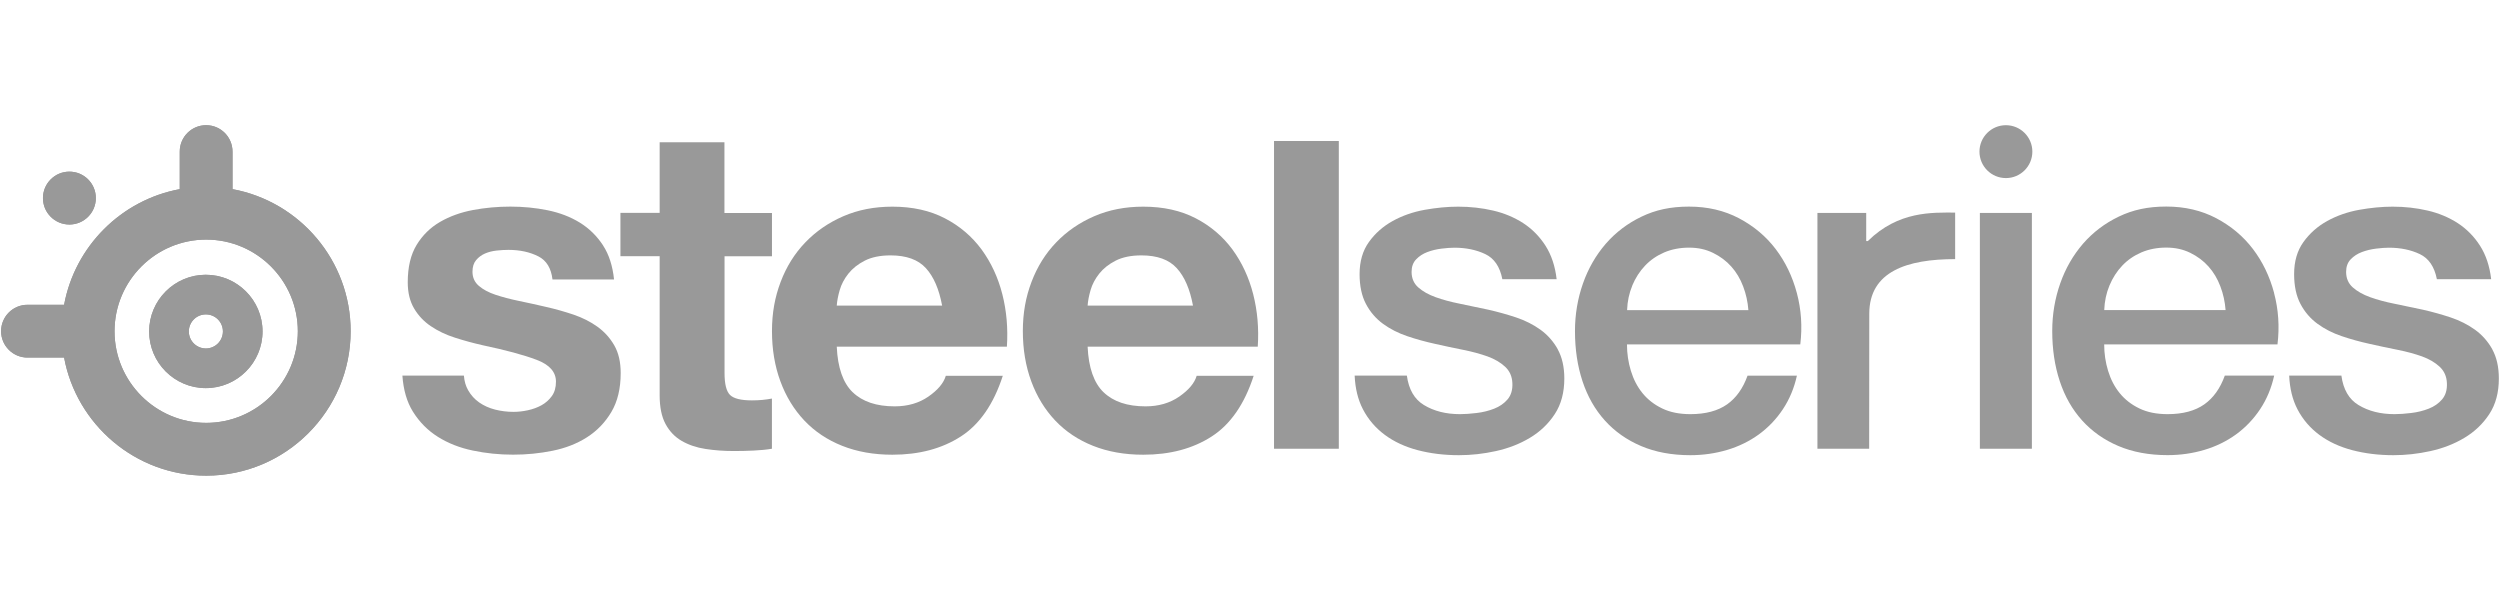
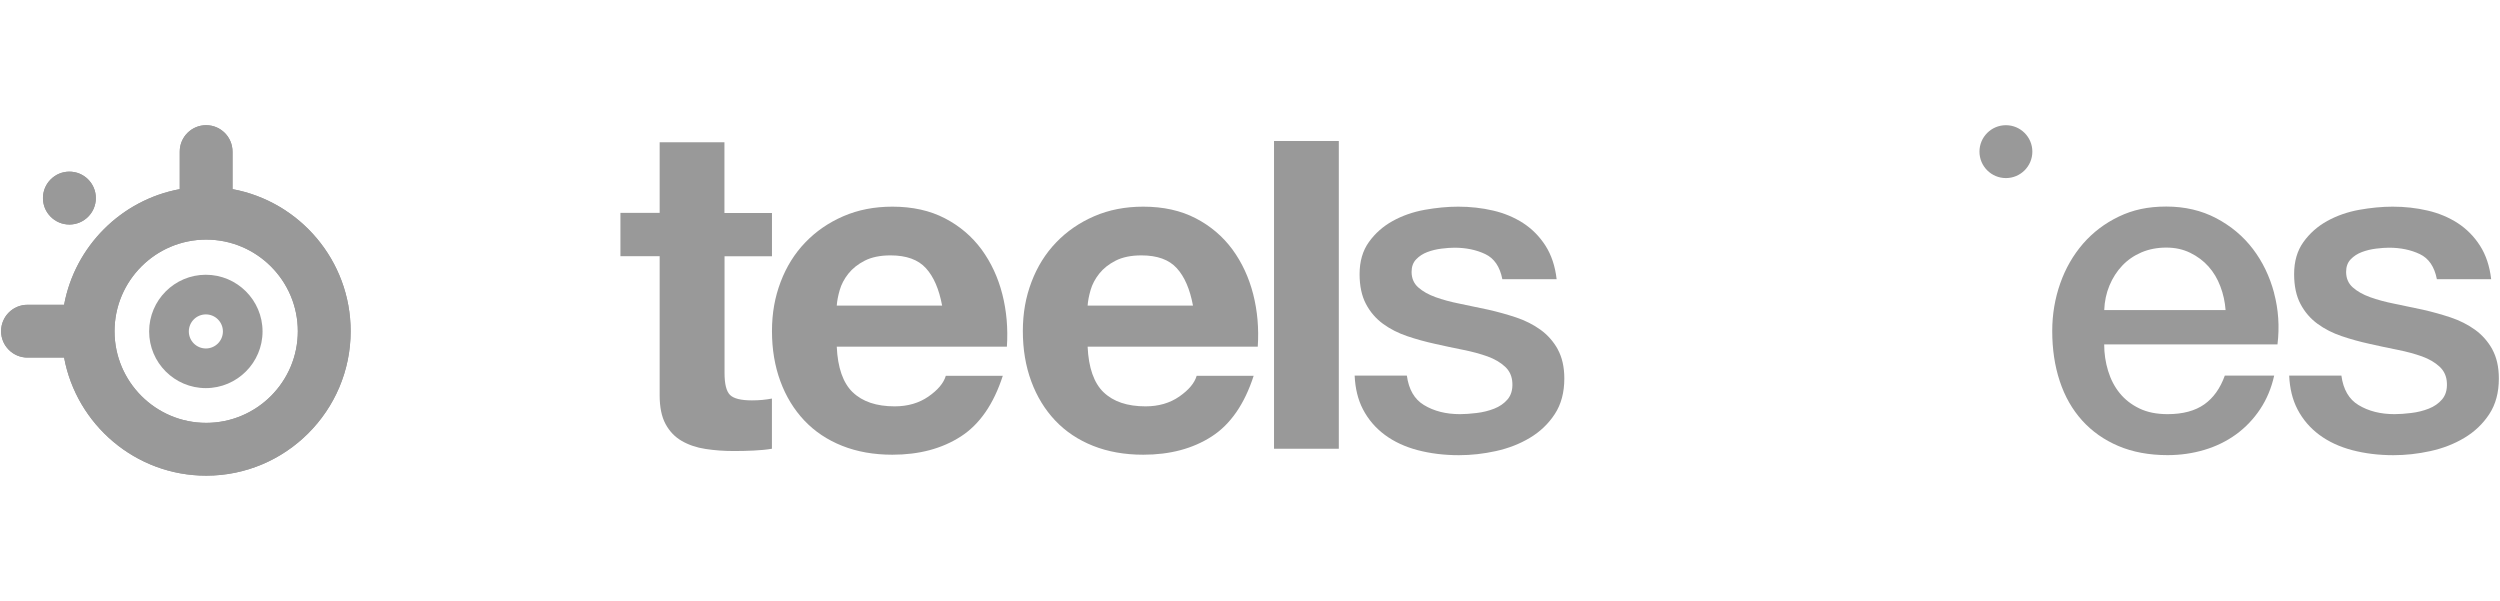
<svg xmlns="http://www.w3.org/2000/svg" width="416" height="100" viewBox="0 0 416 100" fill="none">
  <g clip-path="url(#clip0_1307_1055)">
    <path d="M338.183 25.233C338.183 27.662 336.212 29.633 333.783 29.633C331.354 29.633 329.383 27.662 329.383 25.233C329.383 22.804 331.354 20.833 333.783 20.833C336.212 20.833 338.183 22.804 338.183 25.233Z" fill="#999999" />
    <path d="M38.691 31.483V25.233C38.691 22.803 36.729 20.832 34.3 20.832C31.871 20.832 29.908 22.803 29.908 25.224V31.474C20.166 33.281 12.472 40.974 10.665 50.717H4.571C2.142 50.717 0.18 52.688 0.18 55.108C0.18 57.529 2.151 59.499 4.571 59.499H10.665C12.74 70.66 22.552 79.149 34.308 79.149C47.56 79.149 58.349 68.36 58.349 55.108C58.349 43.352 49.868 33.54 38.7 31.474M34.308 70.366C25.897 70.366 19.059 63.519 19.059 55.117C19.059 46.714 25.897 39.868 34.308 39.868C42.719 39.868 49.557 46.714 49.557 55.117C49.557 63.519 42.719 70.366 34.308 70.366Z" fill="#999999" />
    <path d="M24.816 55.151C24.816 60.355 29.044 64.582 34.248 64.582C39.452 64.582 43.687 60.346 43.687 55.151C43.687 49.956 39.452 45.72 34.248 45.72C29.044 45.72 24.816 49.956 24.816 55.151ZM31.421 55.151C31.421 53.586 32.692 52.316 34.256 52.316C35.821 52.316 37.092 53.586 37.092 55.151C37.092 56.716 35.821 57.986 34.256 57.986C32.692 57.986 31.421 56.716 31.421 55.151Z" fill="#999999" />
    <path d="M15.949 32.961C15.949 35.39 13.978 37.361 11.549 37.361C9.119 37.361 7.148 35.39 7.148 32.961C7.148 30.532 9.119 28.561 11.549 28.561C13.978 28.561 15.949 30.532 15.949 32.961Z" fill="#999999" />
    <path d="M128.456 35.433V42.643H120.564V62.076C120.564 63.9 120.866 65.11 121.472 65.715C122.077 66.32 123.296 66.623 125.111 66.623C125.716 66.623 126.295 66.597 126.857 66.545C127.41 66.493 127.946 66.415 128.448 66.32V74.671C127.54 74.826 126.52 74.922 125.413 74.973C124.298 75.025 123.209 75.051 122.146 75.051C120.477 75.051 118.895 74.939 117.4 74.706C115.904 74.481 114.591 74.031 113.449 73.374C112.308 72.717 111.409 71.784 110.752 70.565C110.095 69.355 109.767 67.755 109.767 65.784V42.634H103.24V35.425H109.767V23.677H120.547V35.442H128.439L128.456 35.433Z" fill="#999999" />
    <path d="M141.891 65.266C143.507 66.831 145.841 67.617 148.875 67.617C151.054 67.617 152.921 67.073 154.494 65.984C156.059 64.894 157.027 63.745 157.382 62.534H166.865C165.343 67.237 163.018 70.608 159.88 72.631C156.742 74.654 152.947 75.665 148.495 75.665C145.409 75.665 142.625 75.173 140.144 74.187C137.663 73.202 135.563 71.793 133.843 69.977C132.122 68.153 130.791 65.984 129.857 63.451C128.924 60.918 128.457 58.134 128.457 55.1C128.457 52.066 128.941 49.438 129.901 46.905C130.86 44.372 132.226 42.185 133.998 40.344C135.77 38.494 137.88 37.042 140.335 35.978C142.79 34.915 145.504 34.388 148.495 34.388C151.832 34.388 154.745 35.036 157.226 36.324C159.707 37.612 161.739 39.35 163.338 41.519C164.928 43.698 166.078 46.179 166.787 48.954C167.496 51.737 167.746 54.642 167.548 57.685H139.237C139.392 61.177 140.274 63.71 141.891 65.275V65.266ZM154.071 44.623C152.783 43.205 150.82 42.496 148.193 42.496C146.472 42.496 145.046 42.79 143.905 43.369C142.764 43.949 141.856 44.675 141.173 45.531C140.49 46.395 140.006 47.303 139.73 48.262C139.453 49.222 139.289 50.086 139.237 50.847H156.768C156.258 48.115 155.367 46.041 154.071 44.623Z" fill="#999999" />
    <path d="M183.635 65.266C185.251 66.831 187.585 67.617 190.62 67.617C192.798 67.617 194.665 67.073 196.239 65.984C197.803 64.894 198.771 63.745 199.126 62.534H208.609C207.087 67.237 204.762 70.608 201.624 72.631C198.486 74.654 194.691 75.665 190.239 75.665C187.153 75.665 184.37 75.173 181.889 74.187C179.408 73.202 177.307 71.793 175.587 69.977C173.866 68.153 172.535 65.984 171.602 63.451C170.668 60.918 170.201 58.134 170.201 55.1C170.201 52.066 170.685 49.438 171.645 46.905C172.604 44.372 173.97 42.185 175.742 40.344C177.514 38.494 179.624 37.042 182.079 35.978C184.534 34.915 187.248 34.388 190.239 34.388C193.576 34.388 196.489 35.036 198.97 36.324C201.451 37.612 203.483 39.35 205.082 41.519C206.672 43.698 207.822 46.179 208.531 48.954C209.24 51.737 209.491 54.642 209.292 57.685H180.981C181.137 61.177 182.018 63.71 183.635 65.275V65.266ZM195.815 44.623C194.527 43.205 192.565 42.496 189.937 42.496C188.216 42.496 186.79 42.79 185.649 43.369C184.508 43.949 183.6 44.675 182.917 45.531C182.234 46.395 181.75 47.303 181.474 48.262C181.197 49.222 181.033 50.086 180.981 50.847H198.512C198.002 48.115 197.112 46.041 195.815 44.623Z" fill="#999999" />
    <path d="M222.778 23.461V74.671H211.998V23.461H222.778Z" fill="#999999" />
-     <path d="M287.396 67.28C285.849 68.369 283.817 68.914 281.284 68.914C279.46 68.914 277.896 68.603 276.582 67.963C275.268 67.332 274.179 66.485 273.314 65.421C272.45 64.358 271.81 63.122 271.378 61.704C270.945 60.287 270.729 58.817 270.729 57.304H299.568C299.922 54.374 299.732 51.521 298.997 48.763C298.262 46.006 297.087 43.568 295.47 41.441C293.853 39.315 291.813 37.612 289.358 36.315C286.903 35.027 284.137 34.379 281.051 34.379C277.965 34.379 275.484 34.932 273.158 36.047C270.833 37.162 268.845 38.667 267.202 40.56C265.56 42.462 264.289 44.657 263.407 47.164C262.526 49.671 262.076 52.316 262.076 55.091C262.076 58.125 262.491 60.909 263.33 63.442C264.168 65.975 265.404 68.144 267.047 69.969C268.689 71.793 270.703 73.21 273.081 74.222C275.458 75.233 278.19 75.743 281.276 75.743C283.402 75.743 285.434 75.449 287.387 74.87C289.332 74.291 291.096 73.426 292.661 72.294C294.225 71.153 295.574 69.752 296.68 68.084C297.769 66.442 298.547 64.583 299.006 62.508H290.793C290.033 64.626 288.9 66.217 287.387 67.289L287.396 67.28ZM271.611 47.51C272.138 46.248 272.847 45.141 273.738 44.208C274.619 43.274 275.683 42.539 276.927 42.003C278.164 41.476 279.547 41.208 281.068 41.208C282.59 41.208 283.86 41.502 285.053 42.081C286.238 42.66 287.258 43.421 288.088 44.355C288.926 45.288 289.583 46.395 290.059 47.657C290.543 48.919 290.828 50.242 290.932 51.608H270.747C270.799 50.138 271.092 48.772 271.62 47.51H271.611Z" fill="#999999" />
-     <path d="M329.451 35.434H338.104V74.671H329.451V35.434Z" fill="#999999" />
    <path d="M38.691 31.483V25.233C38.691 22.803 36.729 20.832 34.3 20.832C31.871 20.832 29.908 22.803 29.908 25.224V31.474C20.166 33.281 12.472 40.974 10.665 50.717H4.571C2.142 50.717 0.18 52.688 0.18 55.108C0.18 57.529 2.151 59.499 4.571 59.499H10.665C12.74 70.66 22.552 79.149 34.308 79.149C47.56 79.149 58.349 68.36 58.349 55.108C58.349 43.352 49.868 33.54 38.7 31.474M34.308 70.366C25.897 70.366 19.059 63.519 19.059 55.117C19.059 46.714 25.897 39.868 34.308 39.868C42.719 39.868 49.557 46.714 49.557 55.117C49.557 63.519 42.719 70.366 34.308 70.366Z" fill="#999999" />
-     <path d="M24.816 55.151C24.816 60.355 29.044 64.582 34.248 64.582C39.452 64.582 43.687 60.346 43.687 55.151C43.687 49.956 39.452 45.72 34.248 45.72C29.044 45.72 24.816 49.956 24.816 55.151ZM31.421 55.151C31.421 53.586 32.692 52.316 34.256 52.316C35.821 52.316 37.092 53.586 37.092 55.151C37.092 56.716 35.821 57.986 34.256 57.986C32.692 57.986 31.421 56.716 31.421 55.151Z" fill="#999999" />
    <path d="M15.949 32.961C15.949 35.39 13.978 37.361 11.549 37.361C9.119 37.361 7.148 35.39 7.148 32.961C7.148 30.532 9.119 28.561 11.549 28.561C13.978 28.561 15.949 30.532 15.949 32.961Z" fill="#999999" />
    <path d="M259.223 58.134C258.488 56.82 257.529 55.731 256.336 54.867C255.143 54.011 253.794 53.328 252.273 52.818C250.751 52.316 249.212 51.884 247.639 51.53C246.023 51.175 244.449 50.847 242.937 50.544C241.415 50.242 240.067 49.879 238.874 49.447C237.681 49.014 236.721 48.47 235.986 47.813C235.252 47.156 234.888 46.291 234.888 45.237C234.888 44.381 235.139 43.681 235.649 43.153C236.151 42.626 236.773 42.22 237.508 41.943C238.243 41.666 239.029 41.476 239.859 41.373C240.698 41.269 241.415 41.217 242.02 41.217C243.939 41.217 245.651 41.571 247.146 42.28C248.642 42.989 249.584 44.381 249.99 46.456H259.024C258.773 44.277 258.151 42.419 257.165 40.88C256.18 39.341 254.935 38.088 253.448 37.119C251.953 36.16 250.284 35.46 248.443 35.036C246.593 34.604 244.657 34.388 242.634 34.388C240.862 34.388 239.003 34.569 237.058 34.915C235.113 35.269 233.341 35.892 231.742 36.774C230.151 37.655 228.829 38.822 227.791 40.266C226.754 41.71 226.235 43.49 226.235 45.617C226.235 47.588 226.59 49.248 227.299 50.588C228.007 51.928 228.958 53.025 230.143 53.89C231.327 54.754 232.675 55.437 234.162 55.938C235.658 56.449 237.214 56.872 238.83 57.227C240.395 57.581 241.942 57.91 243.464 58.212C244.985 58.515 246.334 58.886 247.527 59.31C248.711 59.742 249.688 60.313 250.449 61.022C251.209 61.73 251.616 62.638 251.659 63.753C251.711 64.868 251.443 65.767 250.864 66.45C250.284 67.133 249.532 67.652 248.625 68.006C247.717 68.361 246.74 68.603 245.703 68.724C244.665 68.853 243.74 68.914 242.937 68.914C240.611 68.914 238.614 68.413 236.937 67.392C235.364 66.442 234.413 64.808 234.102 62.5H225.414C225.509 64.652 225.967 66.519 226.797 68.11C227.679 69.804 228.898 71.222 230.437 72.363C231.975 73.504 233.799 74.351 235.9 74.905C238.001 75.458 240.291 75.743 242.772 75.743C244.795 75.743 246.844 75.518 248.919 75.06C250.993 74.602 252.878 73.876 254.572 72.856C256.266 71.844 257.65 70.531 258.713 68.905C259.776 67.289 260.303 65.309 260.303 62.984C260.303 61.065 259.932 59.44 259.206 58.126L259.223 58.134Z" fill="#999999" />
    <path d="M378.413 48.755C377.678 45.997 376.503 43.559 374.886 41.433C373.27 39.306 371.229 37.603 368.774 36.306C366.319 35.019 363.553 34.37 360.467 34.37C357.381 34.37 354.9 34.923 352.574 36.038C350.249 37.154 348.261 38.658 346.618 40.551C344.976 42.453 343.705 44.648 342.823 47.155C341.942 49.662 341.492 52.307 341.492 55.082C341.492 58.117 341.907 60.9 342.746 63.433C343.584 65.966 344.82 68.136 346.463 69.96C348.105 71.784 350.119 73.201 352.497 74.213C354.874 75.224 357.606 75.734 360.692 75.734C362.818 75.734 364.85 75.44 366.803 74.861C368.748 74.282 370.512 73.418 372.077 72.285C373.641 71.144 374.99 69.744 376.096 68.075C377.185 66.433 377.963 64.574 378.422 62.499H370.209C369.449 64.617 368.316 66.208 366.803 67.28C365.256 68.369 363.225 68.914 360.692 68.914C358.868 68.914 357.303 68.603 355.989 67.963C354.675 67.332 353.586 66.485 352.721 65.421C351.857 64.358 351.217 63.122 350.785 61.704C350.353 60.286 350.137 58.817 350.137 57.304H378.975C379.329 54.374 379.139 51.521 378.404 48.763L378.413 48.755ZM350.145 51.599C350.197 50.129 350.491 48.763 351.018 47.501C351.546 46.239 352.255 45.133 353.145 44.199C354.027 43.265 355.09 42.531 356.335 41.995C357.571 41.467 358.954 41.199 360.476 41.199C361.997 41.199 363.268 41.493 364.461 42.072C365.645 42.652 366.665 43.412 367.495 44.346C368.333 45.279 368.99 46.386 369.466 47.648C369.95 48.91 370.235 50.233 370.339 51.599H350.154H350.145Z" fill="#999999" />
    <path d="M414.729 58.134C413.994 56.82 413.034 55.731 411.841 54.867C410.648 54.011 409.3 53.328 407.778 52.818C406.257 52.316 404.718 51.884 403.145 51.53C401.528 51.175 399.955 50.847 398.442 50.544C396.921 50.242 395.572 49.879 394.379 49.447C393.186 49.014 392.227 48.47 391.492 47.813C390.757 47.156 390.394 46.291 390.394 45.237C390.394 44.381 390.645 43.681 391.155 43.153C391.656 42.626 392.279 42.22 393.014 41.943C393.748 41.666 394.535 41.476 395.365 41.373C396.203 41.269 396.921 41.217 397.526 41.217C399.445 41.217 401.157 41.571 402.652 42.28C404.148 42.989 405.09 44.381 405.496 46.456H414.53C414.279 44.277 413.657 42.419 412.671 40.88C411.686 39.341 410.441 38.088 408.954 37.119C407.459 36.16 405.79 35.46 403.949 35.036C402.099 34.604 400.163 34.388 398.14 34.388C396.368 34.388 394.509 34.569 392.564 34.915C390.619 35.269 388.847 35.892 387.248 36.774C385.657 37.655 384.335 38.822 383.297 40.266C382.26 41.71 381.741 43.49 381.741 45.617C381.741 47.588 382.096 49.248 382.804 50.588C383.513 51.928 384.464 53.025 385.648 53.89C386.833 54.754 388.181 55.437 389.668 55.938C391.164 56.449 392.72 56.872 394.336 57.227C395.901 57.581 397.448 57.91 398.97 58.212C400.491 58.515 401.84 58.886 403.033 59.31C404.217 59.742 405.194 60.313 405.954 61.022C406.715 61.73 407.121 62.638 407.165 63.753C407.217 64.868 406.949 65.767 406.369 66.45C405.79 67.133 405.038 67.652 404.13 68.006C403.223 68.361 402.246 68.603 401.209 68.724C400.171 68.853 399.246 68.914 398.442 68.914C396.117 68.914 394.12 68.413 392.443 67.392C390.87 66.442 389.919 64.808 389.608 62.5H380.92C381.015 64.652 381.473 66.519 382.303 68.11C383.185 69.804 384.404 71.222 385.942 72.363C387.481 73.504 389.305 74.351 391.406 74.905C393.506 75.458 395.797 75.743 398.278 75.743C400.301 75.743 402.35 75.518 404.424 75.06C406.499 74.602 408.384 73.876 410.078 72.856C411.772 71.844 413.155 70.531 414.219 68.905C415.282 67.289 415.809 65.309 415.809 62.984C415.809 61.065 415.438 59.44 414.711 58.126L414.729 58.134Z" fill="#999999" />
-     <path d="M100.37 40.862C99.333 39.272 98.027 37.992 96.463 37.033C94.898 36.073 93.109 35.39 91.112 34.984C89.115 34.578 87.049 34.379 84.922 34.379C82.796 34.379 80.721 34.569 78.698 34.949C76.675 35.33 74.851 35.987 73.235 36.92C71.618 37.854 70.313 39.133 69.328 40.75C68.342 42.367 67.849 44.441 67.849 46.974C67.849 48.694 68.204 50.147 68.913 51.34C69.621 52.532 70.555 53.518 71.722 54.296C72.889 55.083 74.212 55.714 75.707 56.189C77.203 56.673 78.733 57.088 80.297 57.443C84.144 58.255 87.144 59.059 89.288 59.872C91.44 60.684 92.512 61.895 92.512 63.511C92.512 64.471 92.287 65.266 91.829 65.906C91.371 66.537 90.801 67.047 90.118 67.427C89.435 67.807 88.674 68.084 87.844 68.266C87.006 68.447 86.21 68.534 85.45 68.534C84.386 68.534 83.366 68.404 82.372 68.153C81.387 67.902 80.514 67.505 79.753 66.978C78.992 66.45 78.37 65.767 77.894 64.929C77.497 64.237 77.263 63.425 77.194 62.5H66.959C67.123 64.877 67.702 66.874 68.705 68.49C69.794 70.236 71.186 71.637 72.88 72.7C74.575 73.763 76.511 74.524 78.69 74.974C80.868 75.432 83.09 75.657 85.372 75.657C87.654 75.657 89.789 75.441 91.933 75.008C94.085 74.576 95.996 73.833 97.664 72.769C99.333 71.706 100.69 70.306 101.727 68.559C102.765 66.813 103.283 64.652 103.283 62.067C103.283 60.243 102.929 58.713 102.22 57.477C101.511 56.241 100.578 55.204 99.411 54.365C98.244 53.527 96.921 52.861 95.425 52.351C93.93 51.849 92.4 51.417 90.835 51.063C89.314 50.708 87.827 50.38 86.357 50.077C84.888 49.775 83.591 49.429 82.45 49.049C81.309 48.668 80.384 48.176 79.684 47.571C78.975 46.965 78.621 46.179 78.621 45.219C78.621 44.407 78.819 43.767 79.226 43.283C79.632 42.799 80.125 42.436 80.704 42.185C81.283 41.934 81.931 41.77 82.64 41.692C83.349 41.614 84.006 41.58 84.611 41.58C86.53 41.58 88.207 41.952 89.616 42.678C90.939 43.361 91.717 44.64 91.933 46.498H102.177C101.943 44.251 101.338 42.367 100.361 40.862H100.37Z" fill="#999999" />
-     <path d="M325.354 35.373C321.542 35.373 315.923 35.079 310.805 40.11H310.537V35.433H302.42V74.671H306.327H311.03L311.047 52.204C311.047 45.141 317.375 43.118 325.337 43.118V35.373H325.354Z" fill="#999999" />
  </g>
  <defs>
    <clipPath id="clip0_1307_1055">
      <rect width="415.655" height="58.333" fill="white" transform="translate(0.172 20.834)" />
    </clipPath>
  </defs>
</svg>